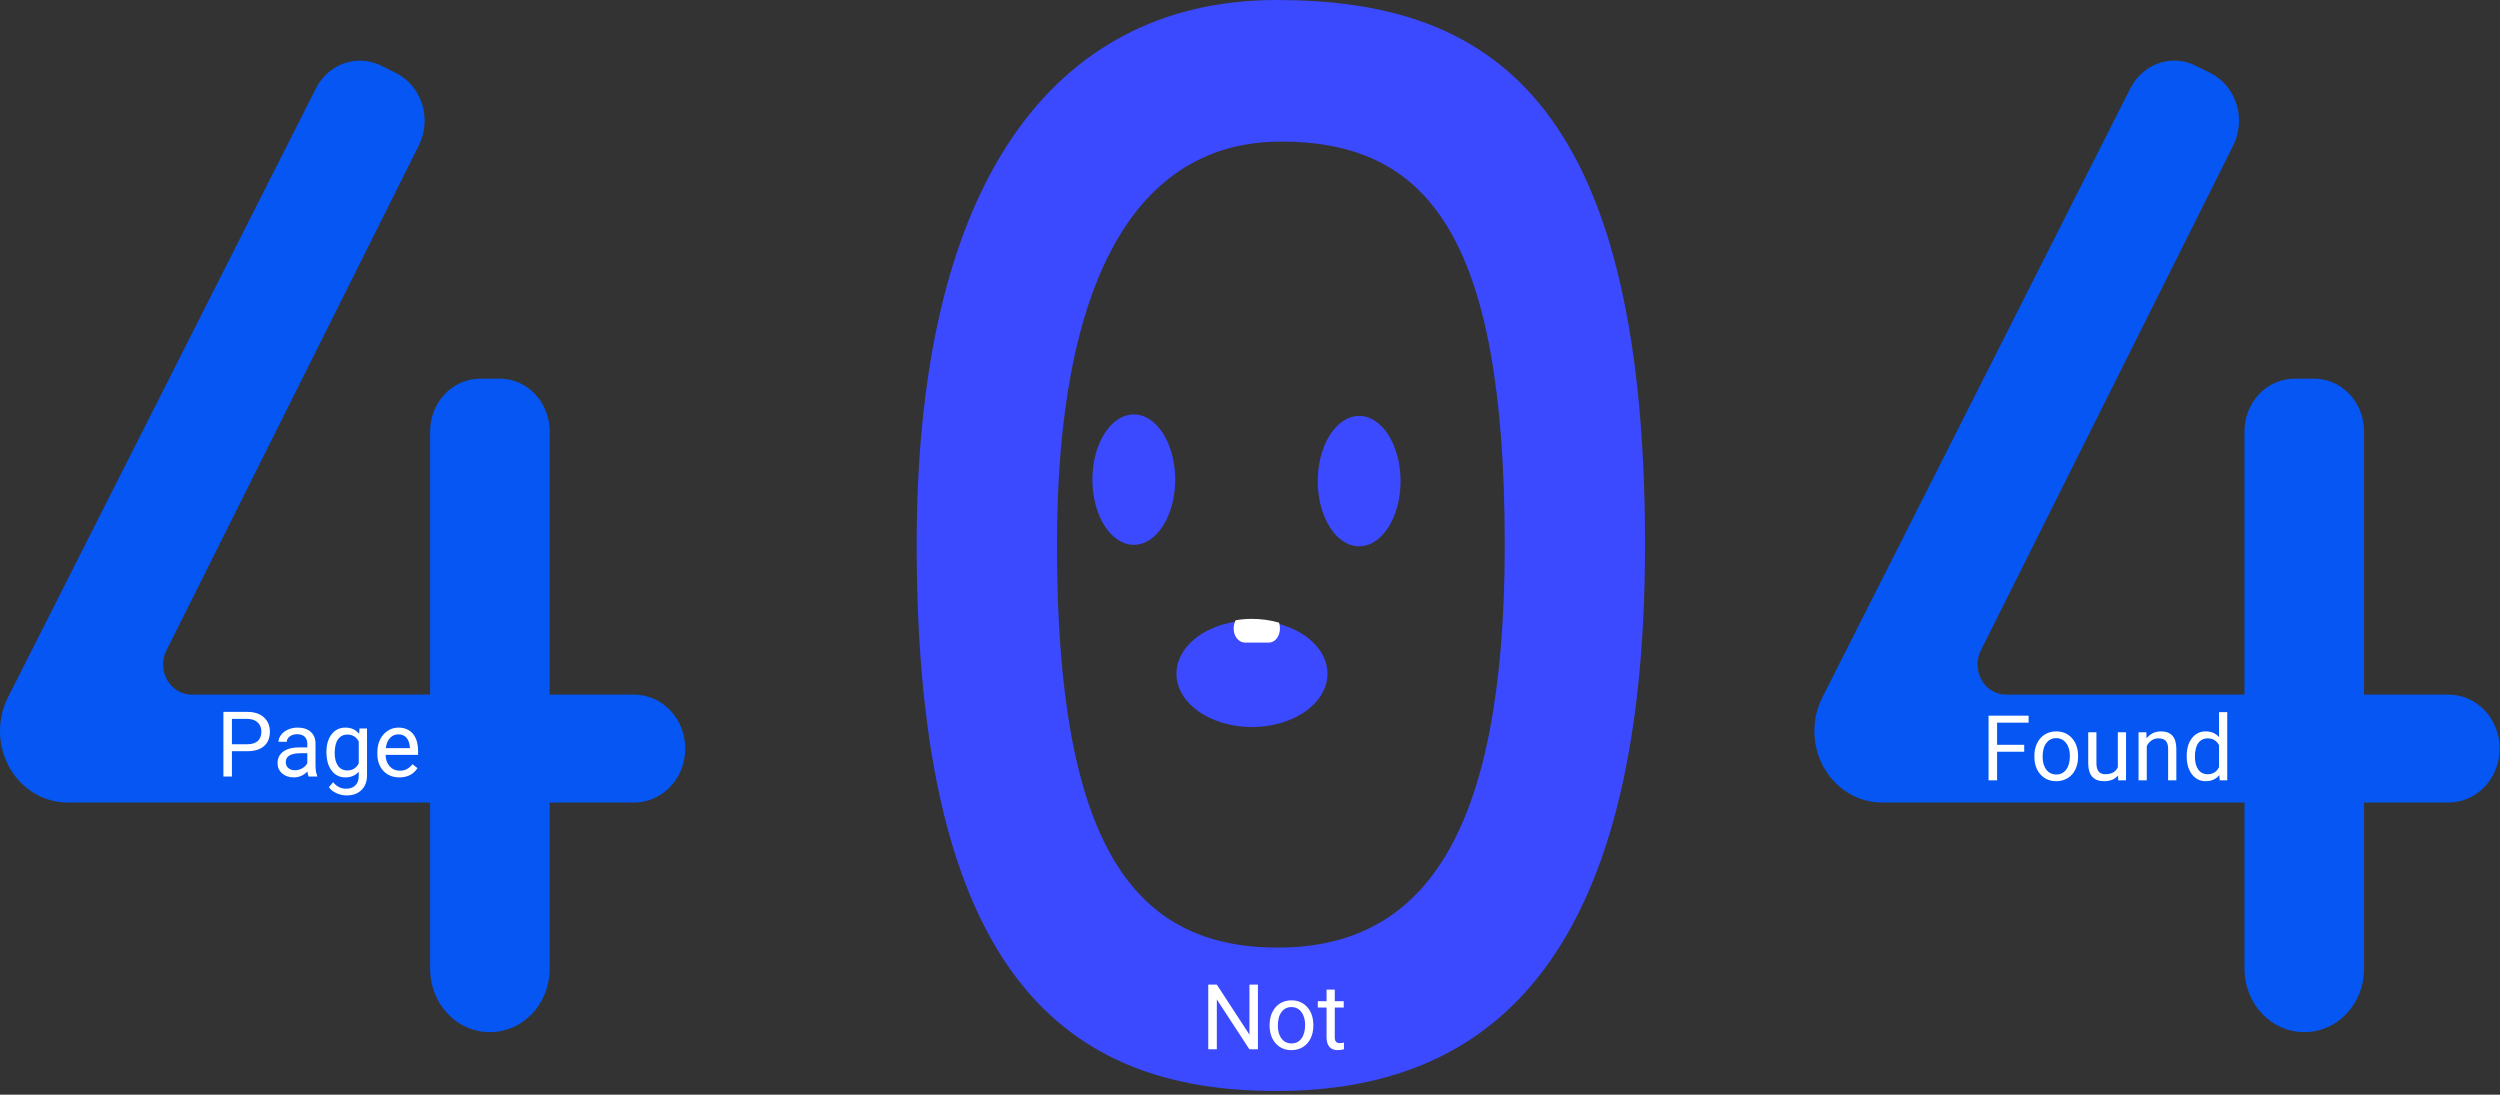
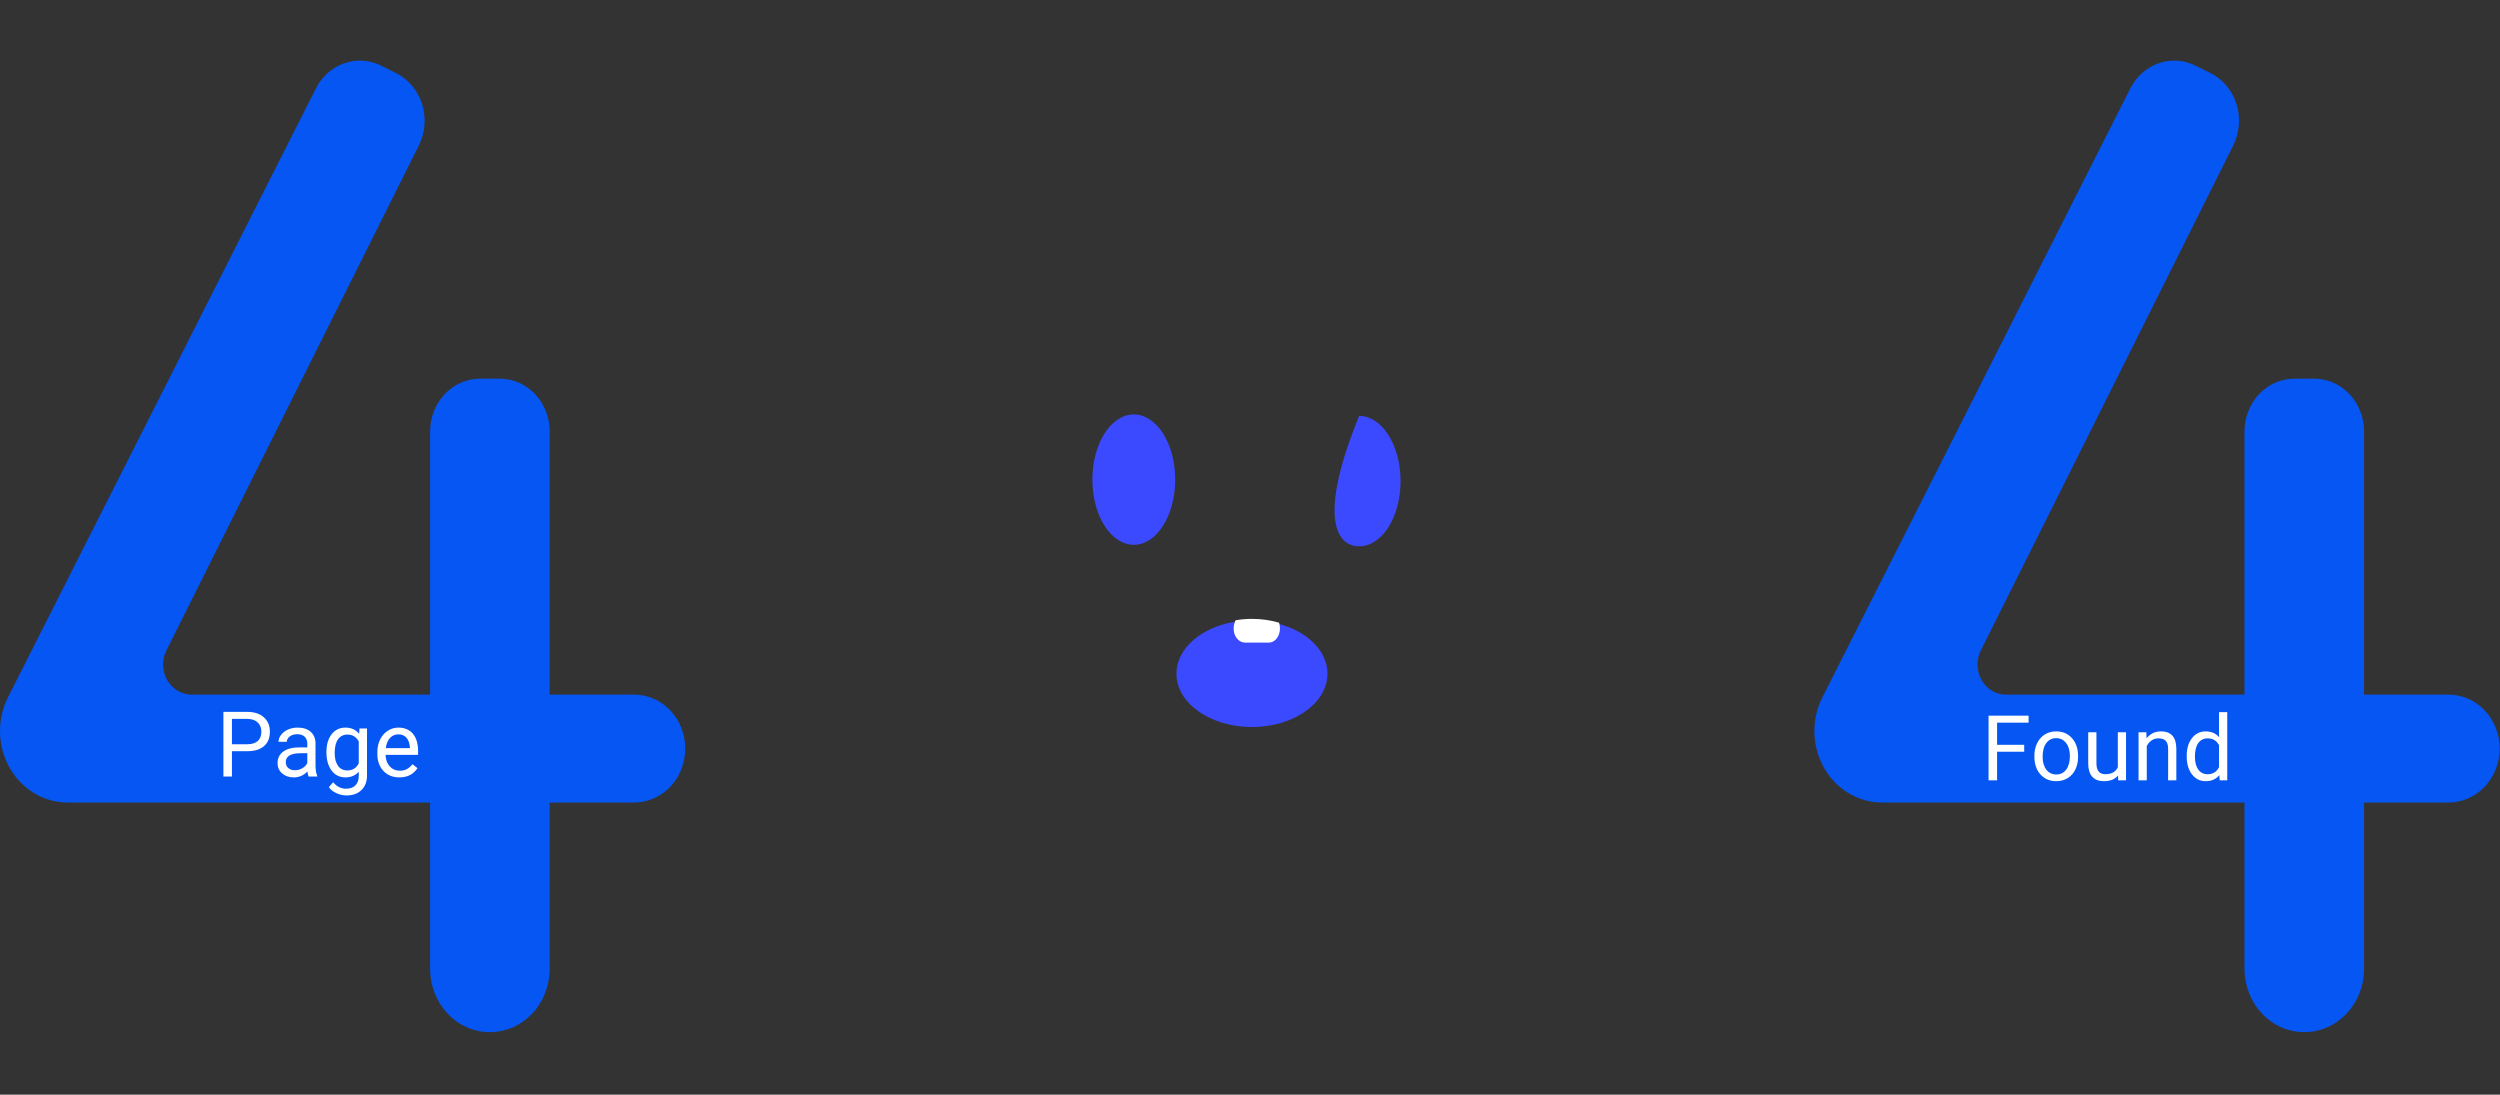
<svg xmlns="http://www.w3.org/2000/svg" width="660" height="289" viewBox="0 0 660 289" fill="none">
  <rect x="0" y="0" width="660" height="289" fill="#333333" stroke="none" />
  <path fill-rule="evenodd" clip-rule="evenodd" d="M167.436 183.382H145.111V113.889C145.111 110.197 143.725 106.658 141.254 104.047C138.785 101.438 135.438 99.971 131.945 99.971H126.715C124.984 99.971 123.273 100.331 121.676 101.031C120.078 101.73 118.627 102.755 117.404 104.047C116.791 104.695 116.242 105.404 115.764 106.163C115.287 106.917 114.881 107.721 114.551 108.562C113.889 110.251 113.549 112.061 113.549 113.889V183.382H50.578C49.281 183.382 48.008 183.028 46.881 182.354C46.279 181.995 45.73 181.552 45.248 181.039C44.826 180.589 44.453 180.085 44.141 179.538C43.471 178.365 43.102 177.029 43.065 175.66C43.043 174.836 43.143 174.017 43.357 173.23C43.498 172.711 43.691 172.207 43.932 171.725L110.58 38.383C111.41 36.72 111.914 34.897 112.061 33.023C112.205 31.149 111.992 29.264 111.43 27.48C110.867 25.696 109.967 24.051 108.787 22.645C107.607 21.238 106.17 20.1 104.561 19.296L100.627 17.332C97.57 15.808 94.078 15.582 90.871 16.704C87.664 17.825 84.986 20.206 83.393 23.356L2.107 184.095C1.502 185.293 1.023 186.553 0.676 187.851C0.23 189.517 0 191.247 0 192.992C0 194.476 0.164 195.952 0.49 197.388C0.709 198.35 1 199.295 1.359 200.213C2.256 202.503 3.57 204.583 5.229 206.336C6.887 208.088 8.854 209.479 11.02 210.427C13.185 211.375 15.508 211.863 17.852 211.863H113.549V255.806C113.549 257.997 113.957 260.167 114.75 262.19C115.543 264.214 116.705 266.053 118.17 267.602C118.691 268.153 119.248 268.664 119.834 269.13C120.896 269.976 122.057 270.678 123.291 271.218C125.205 272.057 127.258 272.489 129.33 272.489C130.49 272.489 131.646 272.353 132.773 272.086C133.658 271.877 134.527 271.587 135.369 271.218C137.283 270.38 139.023 269.151 140.488 267.602C141.955 266.053 143.117 264.214 143.91 262.19C144.703 260.167 145.111 257.997 145.111 255.806V211.863H167.436C171.01 211.863 174.436 210.363 176.961 207.692C179.488 205.021 180.908 201.399 180.908 197.623C180.908 193.846 179.488 190.223 176.963 187.553C174.436 184.882 171.01 183.382 167.436 183.382Z" fill="#0556F3" />
  <path fill-rule="evenodd" clip-rule="evenodd" d="M646.436 183.382H624.111V113.888C624.111 110.197 622.724 106.658 620.255 104.048C617.786 101.438 614.437 99.971 610.946 99.971H605.715C603.986 99.971 602.274 100.331 600.676 101.031C599.079 101.73 597.627 102.755 596.405 104.048C595.182 105.34 594.213 106.874 593.551 108.563C592.889 110.251 592.549 112.061 592.549 113.888V183.382H529.578C528.283 183.382 527.009 183.028 525.881 182.354C524.753 181.681 523.809 180.71 523.141 179.538C522.472 178.365 522.101 177.029 522.065 175.66C522.028 174.291 522.327 172.936 522.932 171.725L589.58 38.383C590.411 36.72 590.915 34.897 591.061 33.023C591.206 31.149 590.992 29.264 590.429 27.48C589.867 25.696 588.968 24.051 587.788 22.645C586.607 21.238 585.169 20.099 583.561 19.297L579.627 17.333C576.572 15.808 573.079 15.582 569.871 16.704C566.664 17.825 563.987 20.207 562.394 23.356L481.108 184.095C479.724 186.832 479 189.888 479 192.992C479 195.47 479.462 197.924 480.359 200.214C481.256 202.503 482.571 204.584 484.229 206.336C485.887 208.088 487.855 209.478 490.021 210.427C492.187 211.375 494.508 211.863 496.853 211.863H592.549V255.806C592.549 257.997 592.957 260.166 593.75 262.19C594.543 264.214 595.706 266.053 597.171 267.602C598.636 269.151 600.376 270.38 602.291 271.219C604.206 272.057 606.258 272.488 608.33 272.488C610.403 272.488 612.455 272.057 614.369 271.219C616.284 270.38 618.024 269.151 619.489 267.602C620.955 266.053 622.117 264.214 622.91 262.19C623.703 260.166 624.111 257.997 624.111 255.806V211.863H646.436C650.009 211.863 653.436 210.363 655.962 207.692C658.489 205.022 659.908 201.399 659.908 197.622C659.908 193.846 658.489 190.223 655.962 187.553C653.436 184.882 650.009 183.382 646.436 183.382Z" fill="#0556F3" />
  <path d="M61.23 198.32V205H58.98V187.938H65.273C67.141 187.938 68.602 188.414 69.656 189.367C70.719 190.32 71.25 191.582 71.25 193.152C71.25 194.809 70.731 196.086 69.691 196.984C68.66 197.875 67.18 198.32 65.25 198.32H61.23ZM61.23 196.48H65.273C66.477 196.48 67.398 196.199 68.039 195.637C68.68 195.066 69 194.246 69 193.176C69 192.16 68.68 191.348 68.039 190.738C67.398 190.129 66.519 189.812 65.402 189.789H61.23V196.48ZM81.469 205C81.344 204.75 81.242 204.305 81.164 203.664C80.156 204.711 78.953 205.234 77.555 205.234C76.305 205.234 75.277 204.883 74.473 204.18C73.676 203.469 73.277 202.57 73.277 201.484C73.277 200.164 73.777 199.141 74.777 198.414C75.785 197.68 77.199 197.312 79.019 197.312H81.129V196.316C81.129 195.559 80.902 194.957 80.449 194.512C79.996 194.059 79.328 193.832 78.445 193.832C77.672 193.832 77.023 194.027 76.5 194.418C75.977 194.809 75.715 195.281 75.715 195.836H73.535C73.535 195.203 73.758 194.594 74.203 194.008C74.656 193.414 75.266 192.945 76.031 192.602C76.805 192.258 77.652 192.086 78.574 192.086C80.035 192.086 81.18 192.453 82.008 193.188C82.836 193.914 83.266 194.918 83.297 196.199V202.035C83.297 203.199 83.445 204.125 83.742 204.812V205H81.469ZM77.871 203.348C78.551 203.348 79.195 203.172 79.805 202.82C80.414 202.469 80.856 202.012 81.129 201.449V198.848H79.43C76.773 198.848 75.445 199.625 75.445 201.18C75.445 201.859 75.672 202.391 76.125 202.773C76.578 203.156 77.16 203.348 77.871 203.348ZM86.18 198.555C86.18 196.578 86.637 195.008 87.551 193.844C88.465 192.672 89.676 192.086 91.184 192.086C92.731 192.086 93.938 192.633 94.805 193.727L94.91 192.32H96.891V204.695C96.891 206.336 96.402 207.629 95.426 208.574C94.457 209.52 93.152 209.992 91.512 209.992C90.598 209.992 89.703 209.797 88.828 209.406C87.953 209.016 87.285 208.48 86.824 207.801L87.949 206.5C88.879 207.648 90.016 208.223 91.359 208.223C92.414 208.223 93.234 207.926 93.82 207.332C94.414 206.738 94.711 205.902 94.711 204.824V203.734C93.844 204.734 92.66 205.234 91.16 205.234C89.676 205.234 88.473 204.637 87.551 203.441C86.637 202.246 86.18 200.617 86.18 198.555ZM88.359 198.801C88.359 200.23 88.652 201.355 89.238 202.176C89.824 202.988 90.644 203.395 91.699 203.395C93.066 203.395 94.07 202.773 94.711 201.531V195.742C94.047 194.531 93.051 193.926 91.723 193.926C90.668 193.926 89.844 194.336 89.25 195.156C88.656 195.977 88.359 197.191 88.359 198.801ZM105.434 205.234C103.715 205.234 102.316 204.672 101.238 203.547C100.16 202.414 99.621 200.902 99.621 199.012V198.613C99.621 197.355 99.859 196.234 100.336 195.25C100.82 194.258 101.492 193.484 102.352 192.93C103.219 192.367 104.156 192.086 105.164 192.086C106.812 192.086 108.094 192.629 109.008 193.715C109.922 194.801 110.379 196.355 110.379 198.379V199.281H101.789C101.82 200.531 102.184 201.543 102.879 202.316C103.582 203.082 104.473 203.465 105.551 203.465C106.316 203.465 106.965 203.309 107.496 202.996C108.027 202.684 108.492 202.27 108.891 201.754L110.215 202.785C109.152 204.418 107.559 205.234 105.434 205.234ZM105.164 193.867C104.289 193.867 103.555 194.188 102.961 194.828C102.367 195.461 102 196.352 101.859 197.5H108.211V197.336C108.148 196.234 107.852 195.383 107.32 194.781C106.789 194.172 106.07 193.867 105.164 193.867Z" fill="white" />
  <path d="M534.391 198.465H527.23V206H524.98V188.938H535.551V190.789H527.23V196.625H534.391V198.465ZM537.074 199.543C537.074 198.301 537.316 197.184 537.801 196.191C538.293 195.199 538.973 194.434 539.84 193.895C540.715 193.355 541.711 193.086 542.828 193.086C544.555 193.086 545.949 193.684 547.012 194.879C548.082 196.074 548.617 197.664 548.617 199.648V199.801C548.617 201.035 548.379 202.145 547.902 203.129C547.434 204.105 546.758 204.867 545.875 205.414C545 205.961 543.992 206.234 542.852 206.234C541.133 206.234 539.738 205.637 538.668 204.441C537.605 203.246 537.074 201.664 537.074 199.695V199.543ZM539.254 199.801C539.254 201.207 539.578 202.336 540.227 203.188C540.883 204.039 541.758 204.465 542.852 204.465C543.953 204.465 544.828 204.035 545.477 203.176C546.125 202.309 546.449 201.098 546.449 199.543C546.449 198.152 546.117 197.027 545.453 196.168C544.797 195.301 543.922 194.867 542.828 194.867C541.758 194.867 540.895 195.293 540.238 196.145C539.582 196.996 539.254 198.215 539.254 199.801ZM559.164 204.746C558.32 205.738 557.082 206.234 555.449 206.234C554.098 206.234 553.066 205.844 552.355 205.062C551.652 204.273 551.297 203.109 551.289 201.57V193.32H553.457V201.512C553.457 203.434 554.238 204.395 555.801 204.395C557.457 204.395 558.559 203.777 559.105 202.543V193.32H561.273V206H559.211L559.164 204.746ZM566.629 193.32L566.699 194.914C567.668 193.695 568.934 193.086 570.496 193.086C573.176 193.086 574.527 194.598 574.551 197.621V206H572.383V197.609C572.375 196.695 572.164 196.02 571.75 195.582C571.344 195.145 570.707 194.926 569.84 194.926C569.137 194.926 568.52 195.113 567.988 195.488C567.457 195.863 567.043 196.355 566.746 196.965V206H564.578V193.32H566.629ZM577.293 199.555C577.293 197.609 577.754 196.047 578.676 194.867C579.598 193.68 580.805 193.086 582.297 193.086C583.781 193.086 584.957 193.594 585.824 194.609V188H587.992V206H586L585.895 204.641C585.027 205.703 583.82 206.234 582.273 206.234C580.805 206.234 579.605 205.633 578.676 204.43C577.754 203.227 577.293 201.656 577.293 199.719V199.555ZM579.461 199.801C579.461 201.238 579.758 202.363 580.352 203.176C580.945 203.988 581.766 204.395 582.812 204.395C584.188 204.395 585.191 203.777 585.824 202.543V196.719C585.176 195.523 584.18 194.926 582.836 194.926C581.773 194.926 580.945 195.336 580.352 196.156C579.758 196.977 579.461 198.191 579.461 199.801Z" fill="white" />
-   <path d="M336.962 0C281.687 0 242 43.131 242 143.771C242 257.83 281.687 288.022 336.962 288.022C392.238 288.022 434.289 254.954 434.289 143.771C434.289 24.92 392.238 0 336.962 0ZM337.326 250.162C299.041 250.162 279.039 222.844 279.039 143.845C279.039 74.139 299.86 37.38 338.145 37.38C376.43 37.38 397.25 61.526 397.25 143.845C397.25 220.853 375.611 250.162 337.326 250.162Z" fill="#3B49FF" />
  <path d="M299.322 143.829C305.361 143.829 310.256 136.124 310.256 126.62C310.256 117.116 305.361 109.411 299.322 109.411C293.284 109.411 288.389 117.116 288.389 126.62C288.389 136.124 293.284 143.829 299.322 143.829Z" fill="#3B49FF" />
-   <path d="M358.814 144.221C364.853 144.221 369.748 136.516 369.748 127.012C369.748 117.507 364.853 109.803 358.814 109.803C352.776 109.803 347.881 117.507 347.881 127.012C347.881 136.516 352.776 144.221 358.814 144.221Z" fill="#3B49FF" />
+   <path d="M358.814 144.221C364.853 144.221 369.748 136.516 369.748 127.012C369.748 117.507 364.853 109.803 358.814 109.803C347.881 136.516 352.776 144.221 358.814 144.221Z" fill="#3B49FF" />
  <path d="M350.454 177.856C350.454 185.631 341.527 191.936 330.516 191.936C319.505 191.936 310.578 185.631 310.578 177.856C310.578 171.121 317.273 165.489 326.22 164.112C327.644 163.883 329.079 163.771 330.516 163.776C332.923 163.766 335.324 164.081 337.674 164.714C345.148 166.74 350.454 171.864 350.454 177.856Z" fill="#3B49FF" />
  <path d="M337.911 165.888C337.916 166.872 337.612 167.821 337.062 168.541C336.802 168.887 336.486 169.163 336.134 169.352C335.782 169.542 335.401 169.641 335.017 169.643H328.585C327.792 169.609 327.043 169.195 326.501 168.492C325.958 167.788 325.667 166.852 325.691 165.888C325.687 165.125 325.871 164.379 326.218 163.744C327.641 163.5 329.077 163.38 330.514 163.385C332.925 163.375 335.327 163.711 337.673 164.386C337.831 164.863 337.912 165.373 337.911 165.888Z" fill="white" />
-   <path d="M332.094 277H329.832L321.242 263.852V277H318.98V259.938H321.242L329.855 273.145V259.938H332.094V277ZM335.176 270.543C335.176 269.301 335.418 268.184 335.902 267.191C336.395 266.199 337.074 265.434 337.941 264.895C338.816 264.355 339.812 264.086 340.93 264.086C342.656 264.086 344.051 264.684 345.113 265.879C346.184 267.074 346.719 268.664 346.719 270.648V270.801C346.719 272.035 346.48 273.145 346.004 274.129C345.535 275.105 344.859 275.867 343.977 276.414C343.102 276.961 342.094 277.234 340.953 277.234C339.234 277.234 337.84 276.637 336.77 275.441C335.707 274.246 335.176 272.664 335.176 270.695V270.543ZM337.355 270.801C337.355 272.207 337.68 273.336 338.328 274.188C338.984 275.039 339.859 275.465 340.953 275.465C342.055 275.465 342.93 275.035 343.578 274.176C344.227 273.309 344.551 272.098 344.551 270.543C344.551 269.152 344.219 268.027 343.555 267.168C342.898 266.301 342.023 265.867 340.93 265.867C339.859 265.867 338.996 266.293 338.34 267.145C337.684 267.996 337.355 269.215 337.355 270.801ZM352.379 261.25V264.32H354.746V265.996H352.379V273.859C352.379 274.367 352.484 274.75 352.695 275.008C352.906 275.258 353.266 275.383 353.773 275.383C354.023 275.383 354.367 275.336 354.805 275.242V277C354.234 277.156 353.68 277.234 353.141 277.234C352.172 277.234 351.441 276.941 350.949 276.355C350.457 275.77 350.211 274.938 350.211 273.859V265.996H347.902V264.32H350.211V261.25H352.379Z" fill="white" />
</svg>